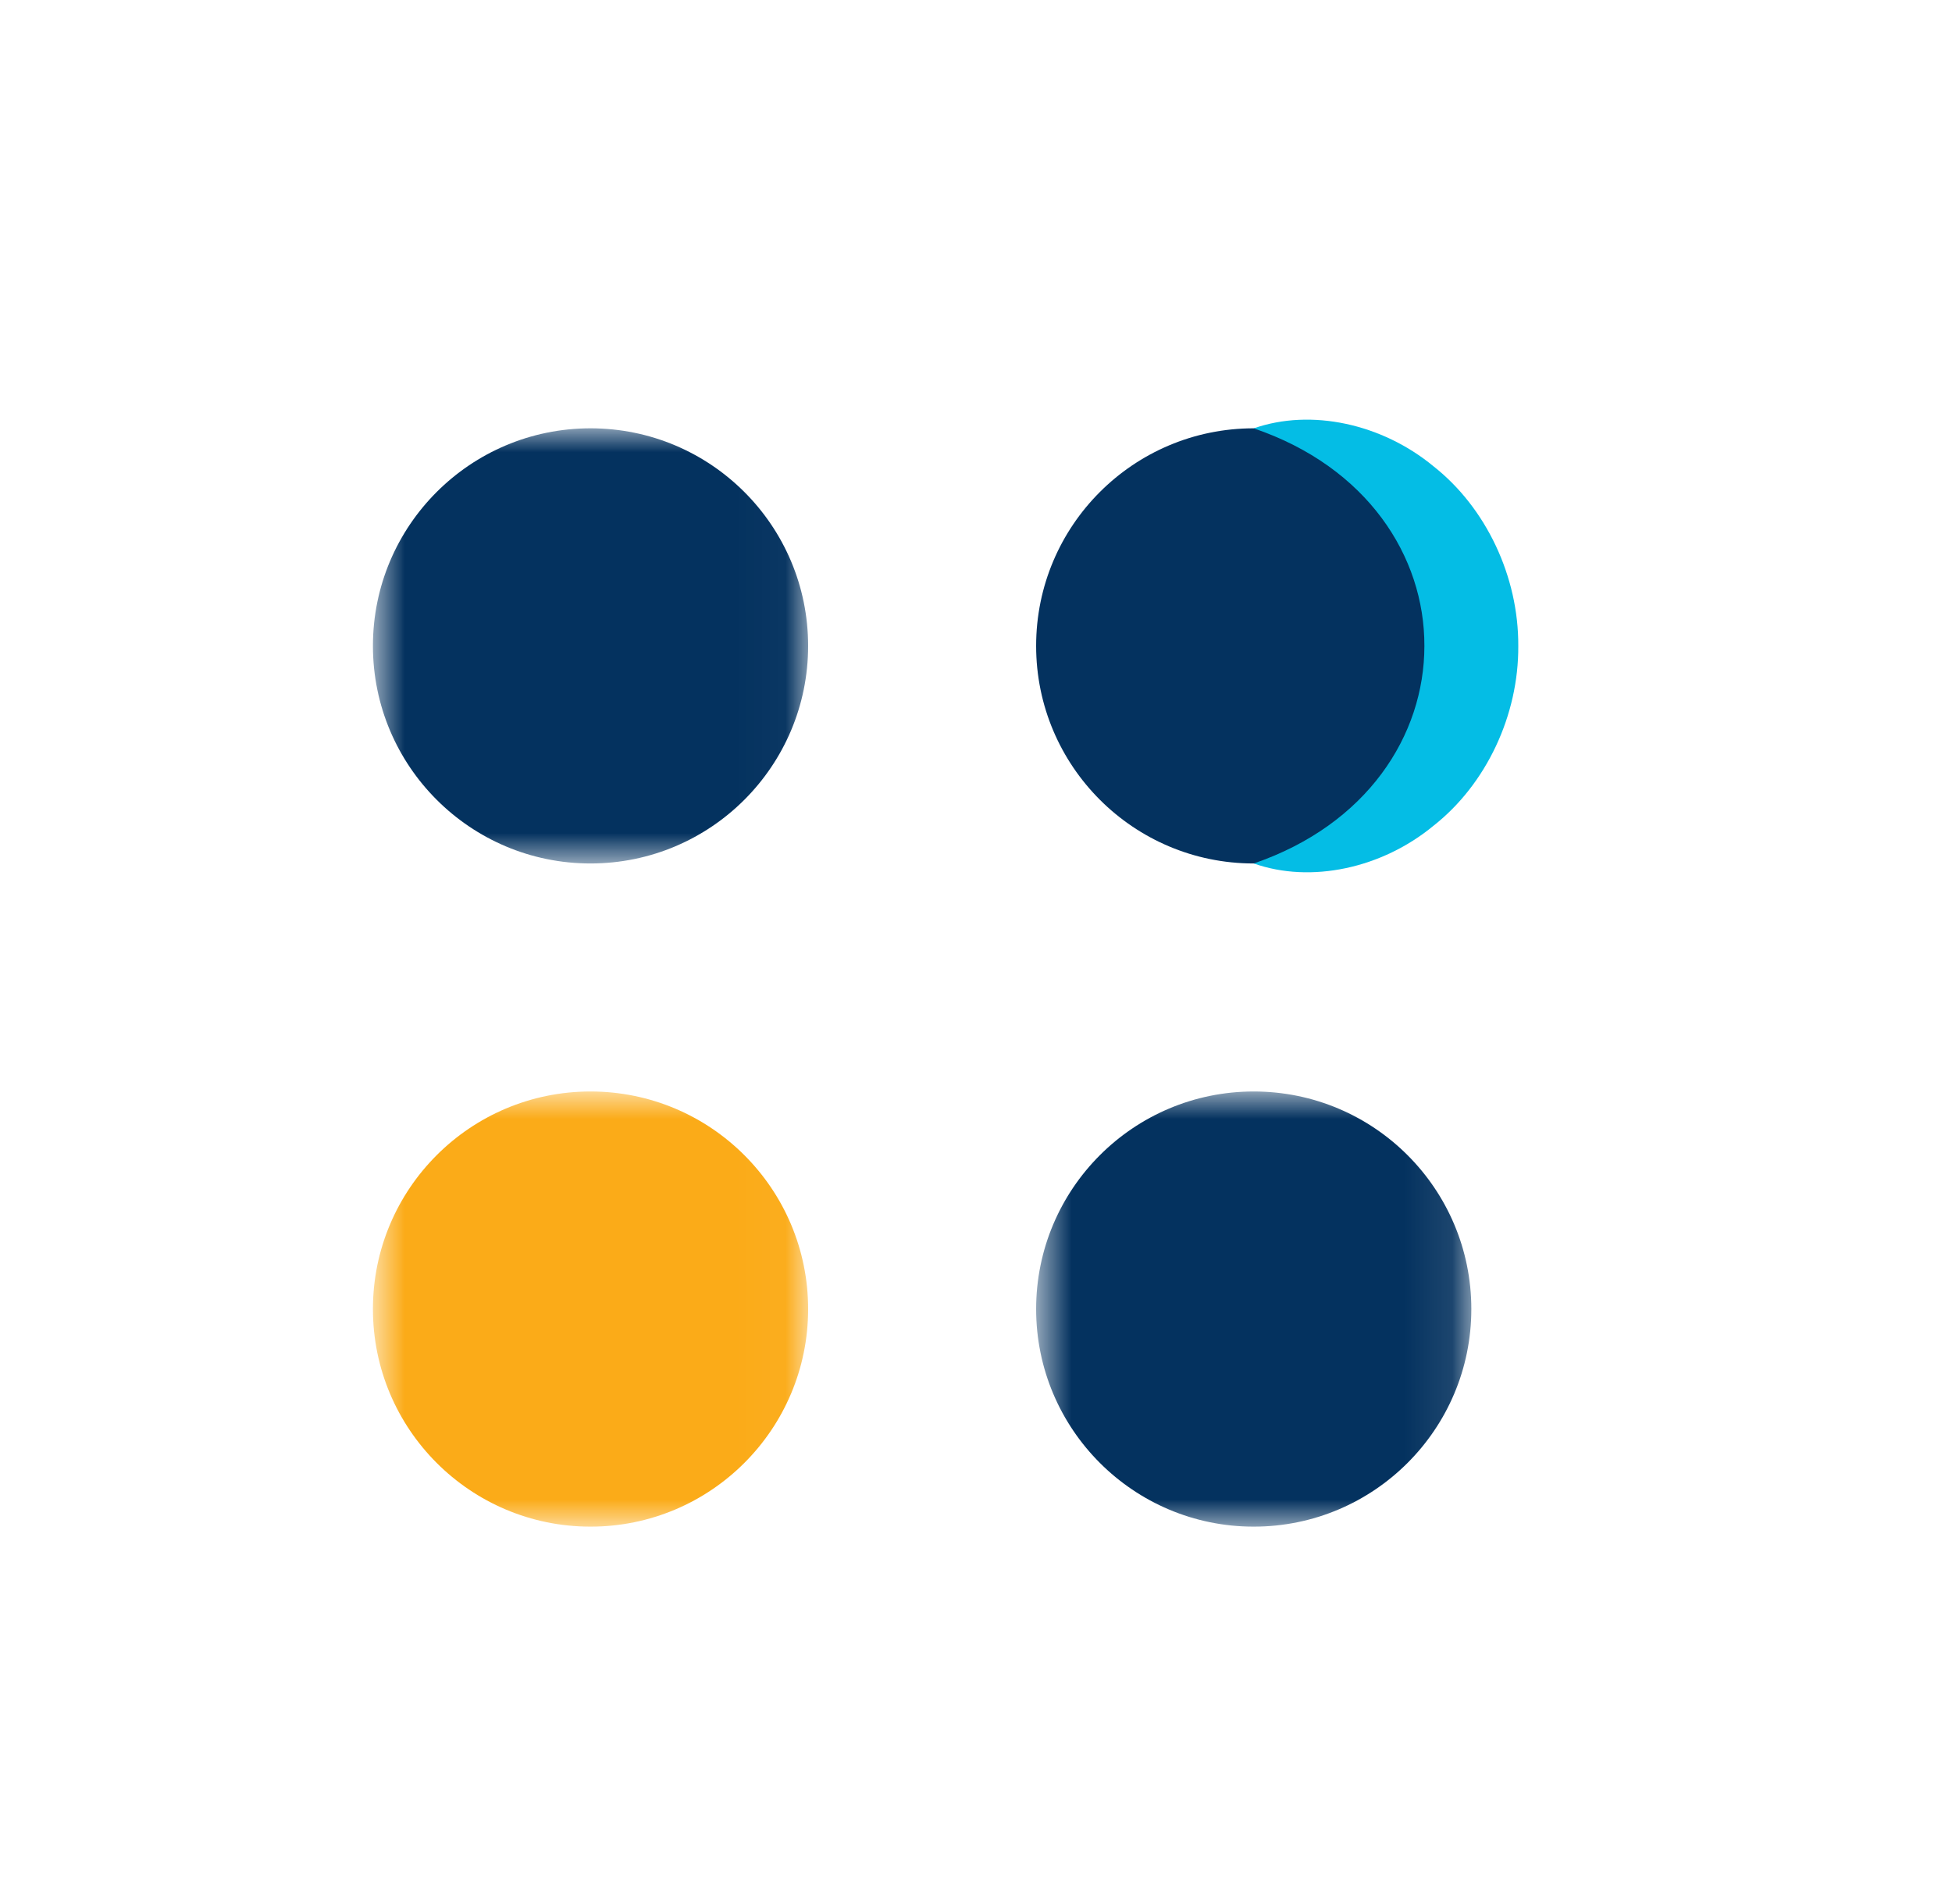
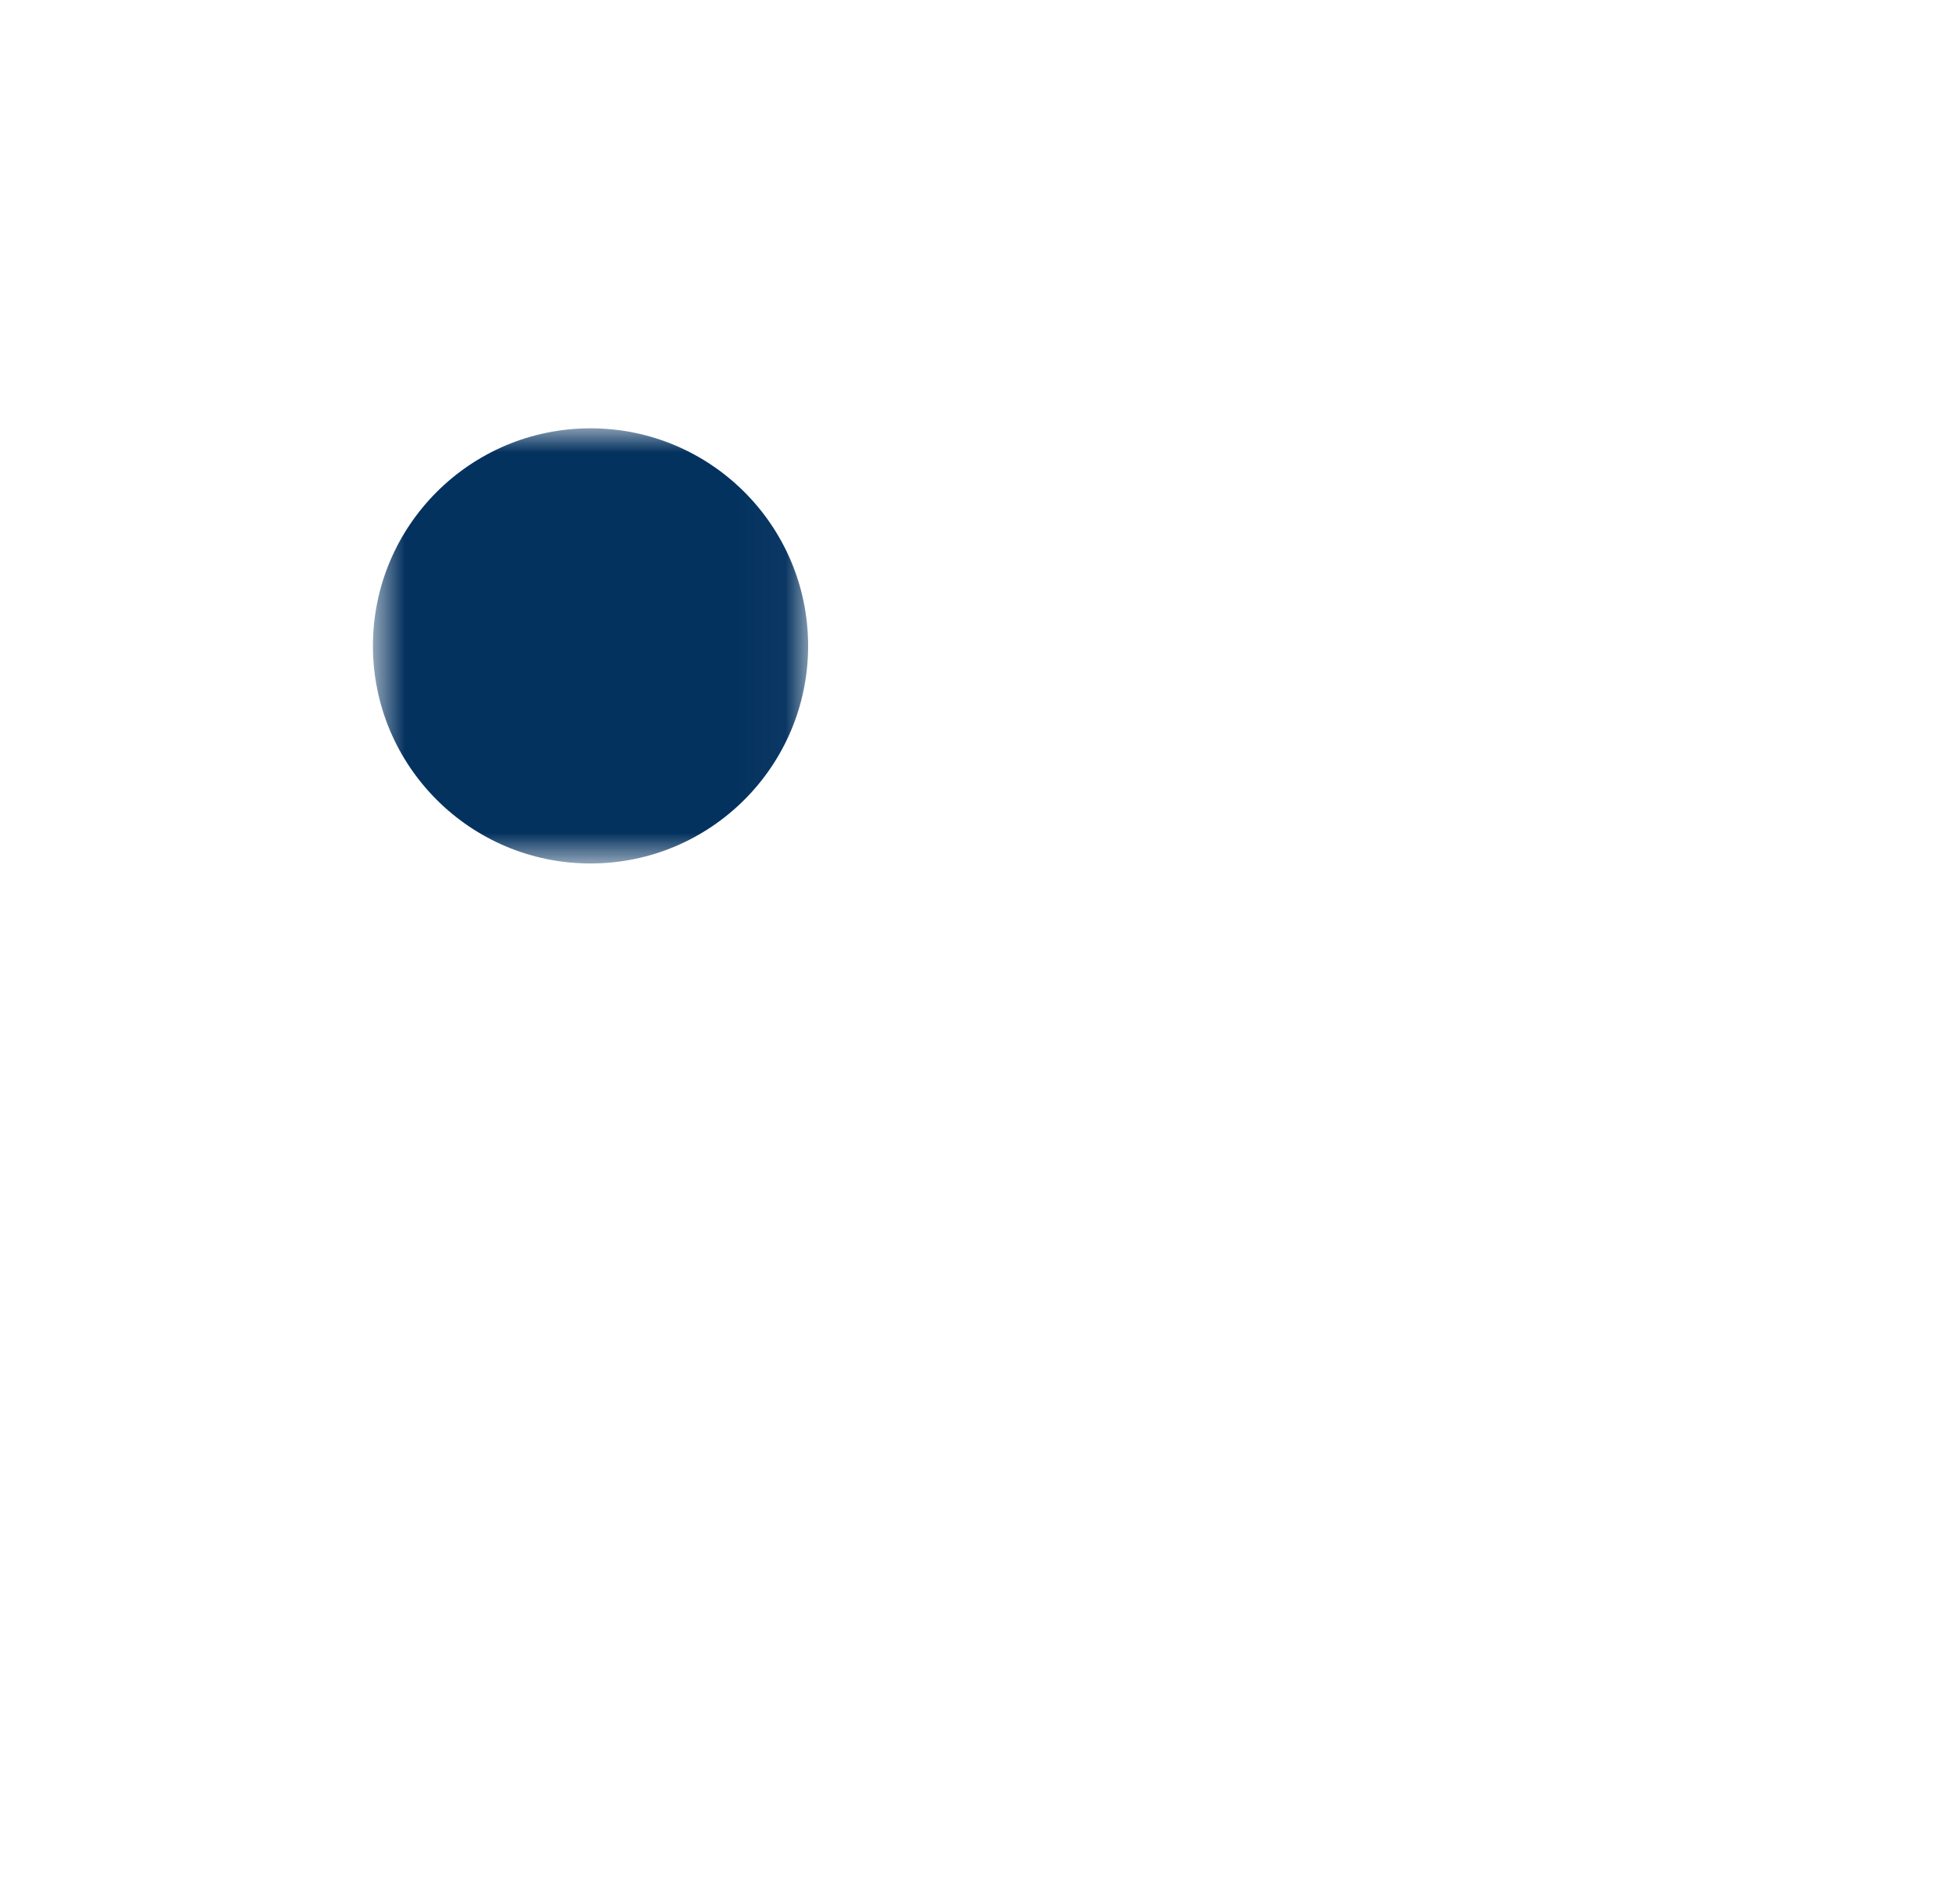
<svg xmlns="http://www.w3.org/2000/svg" width="41" height="40" viewBox="0 0 41 40" fill="none">
  <mask id="mask0_2363_50078" style="mask-type:luminance" maskUnits="userSpaceOnUse" x="7" y="8" width="10" height="11">
    <path fill-rule="evenodd" clip-rule="evenodd" d="M7.833 8.998H16.974V18.14H7.833V8.998Z" fill="white" />
  </mask>
  <g mask="url(#mask0_2363_50078)">
    <path fill-rule="evenodd" clip-rule="evenodd" d="M16.974 13.569C16.974 16.093 14.928 18.14 12.403 18.14C9.879 18.14 7.833 16.093 7.833 13.569C7.833 11.044 9.879 8.998 12.403 8.998C14.928 8.998 16.974 11.044 16.974 13.569Z" fill="#04325F" />
  </g>
-   <path fill-rule="evenodd" clip-rule="evenodd" d="M30.904 13.569C30.904 16.093 28.858 18.14 26.333 18.14C23.809 18.14 21.763 16.093 21.763 13.569C21.763 11.044 23.809 8.998 26.333 8.998C28.858 8.998 30.904 11.044 30.904 13.569Z" fill="#04325F" />
  <mask id="mask1_2363_50078" style="mask-type:luminance" maskUnits="userSpaceOnUse" x="7" y="22" width="10" height="11">
-     <path fill-rule="evenodd" clip-rule="evenodd" d="M7.833 22.93H16.974V32.071H7.833V22.93Z" fill="white" />
-   </mask>
+     </mask>
  <g mask="url(#mask1_2363_50078)">
-     <path fill-rule="evenodd" clip-rule="evenodd" d="M16.974 27.501C16.974 30.024 14.928 32.072 12.403 32.072C9.879 32.072 7.833 30.024 7.833 27.501C7.833 24.977 9.879 22.93 12.403 22.93C14.928 22.93 16.974 24.977 16.974 27.501Z" fill="#FBAB18" />
-   </g>
+     </g>
  <mask id="mask2_2363_50078" style="mask-type:luminance" maskUnits="userSpaceOnUse" x="21" y="22" width="10" height="11">
    <path fill-rule="evenodd" clip-rule="evenodd" d="M21.763 22.93H30.904V32.071H21.763V22.93Z" fill="white" />
  </mask>
  <g mask="url(#mask2_2363_50078)">
-     <path fill-rule="evenodd" clip-rule="evenodd" d="M30.904 27.501C30.904 30.024 28.858 32.072 26.333 32.072C23.809 32.072 21.763 30.024 21.763 27.501C21.763 24.977 23.809 22.93 26.333 22.93C28.858 22.93 30.904 24.977 30.904 27.501Z" fill="#04325F" />
-   </g>
-   <path fill-rule="evenodd" clip-rule="evenodd" d="M26.334 8.999C27.537 8.578 29.027 8.901 30.108 9.795C31.215 10.666 31.898 12.115 31.89 13.57C31.9 15.024 31.218 16.476 30.11 17.347C29.029 18.241 27.537 18.565 26.334 18.14C28.715 17.324 29.918 15.449 29.918 13.57C29.923 11.69 28.717 9.809 26.334 8.999Z" fill="#04BDE5" />
+     </g>
</svg>